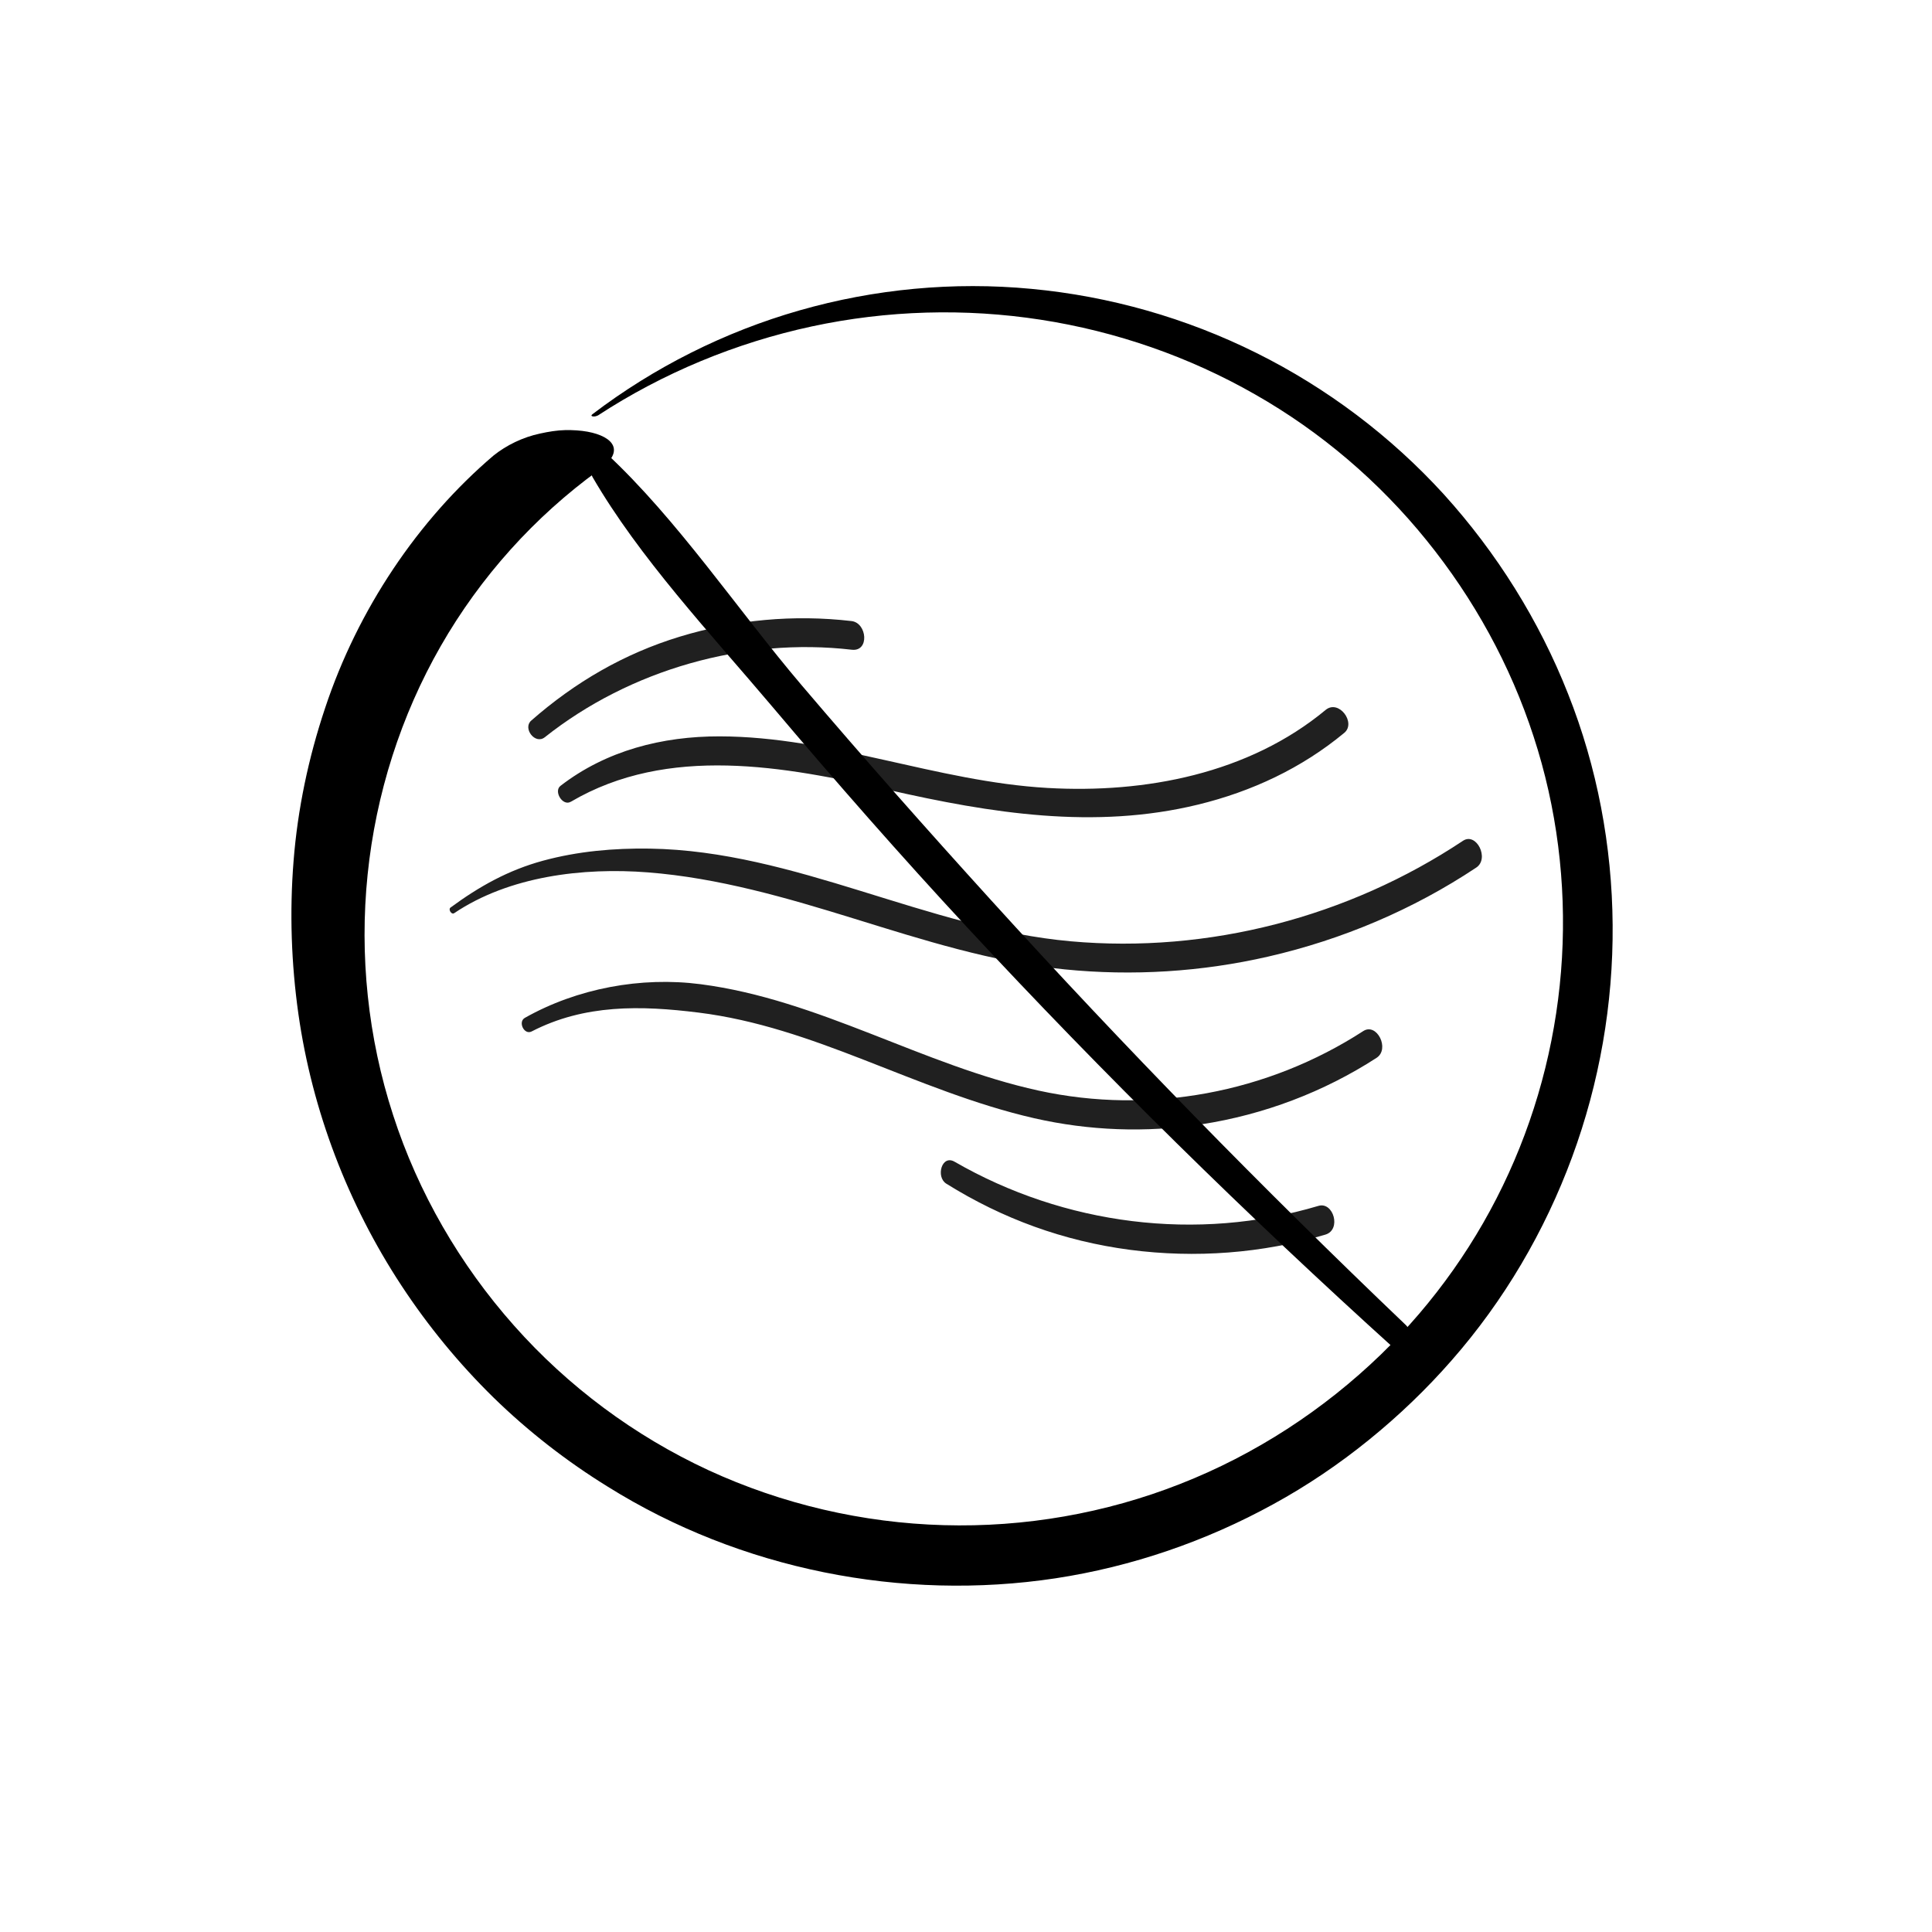
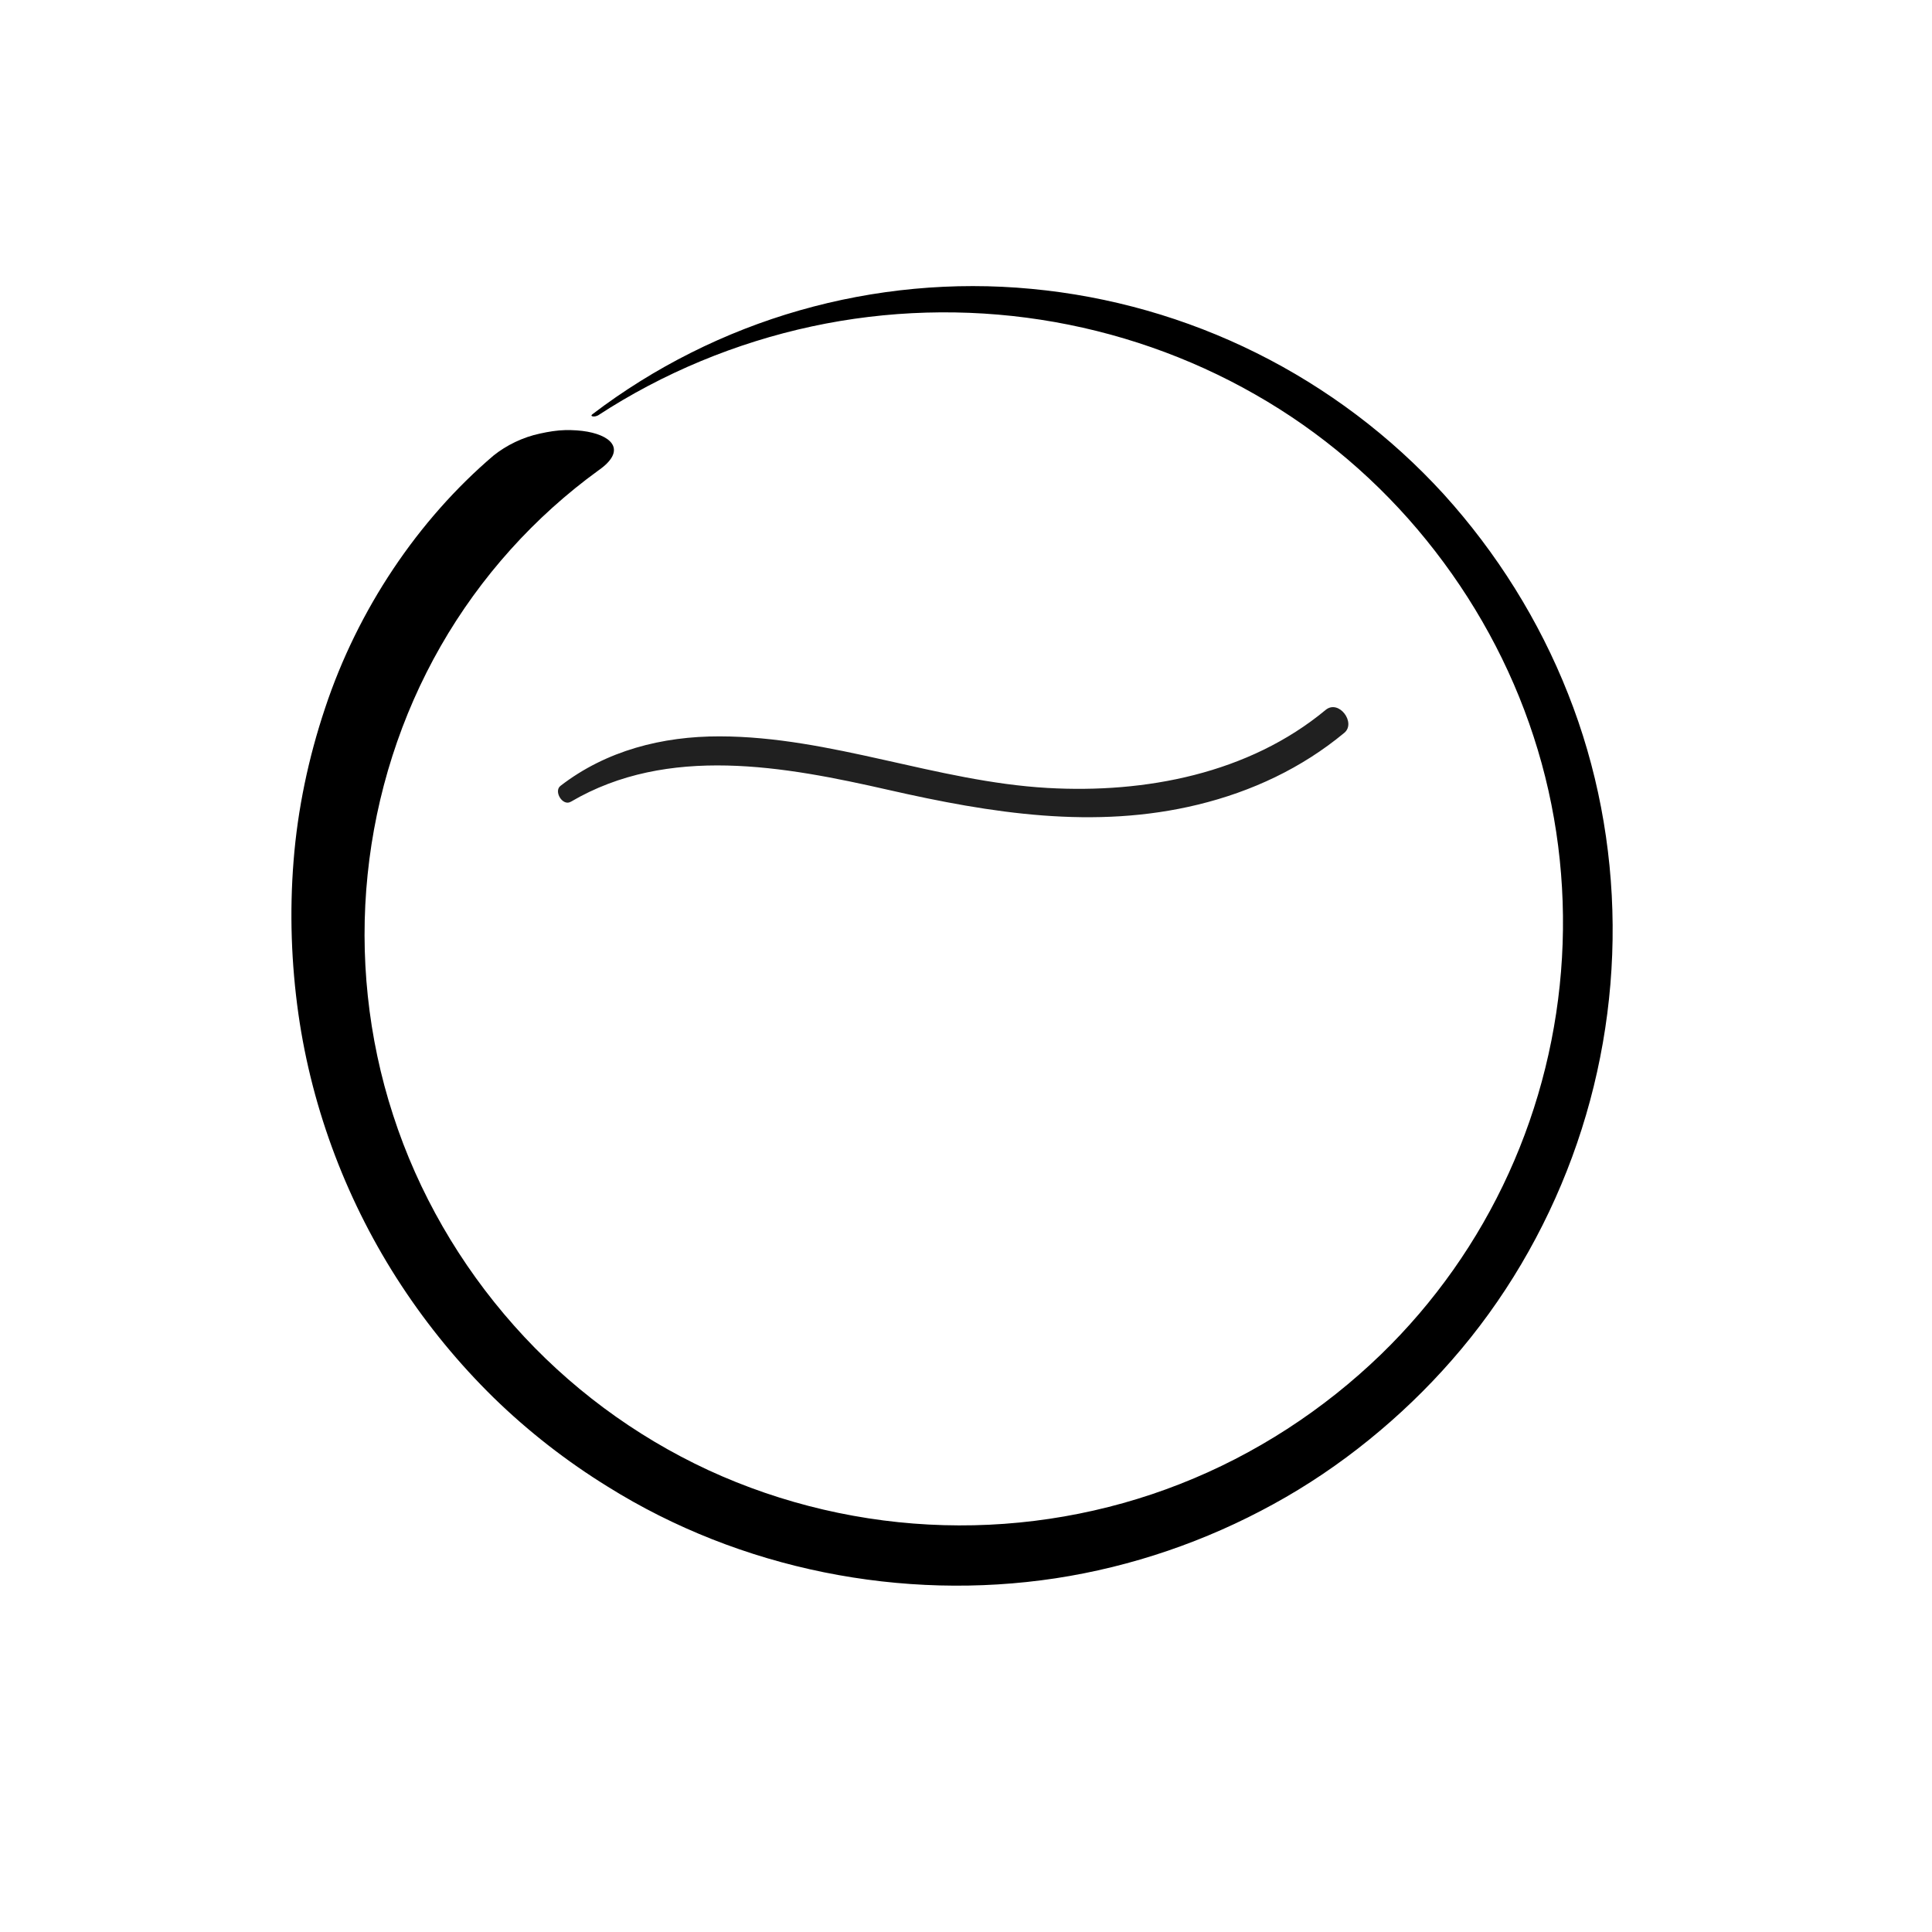
<svg xmlns="http://www.w3.org/2000/svg" id="Layer_1" data-name="Layer 1" viewBox="0 0 500 500">
  <defs>
    <style>
      .cls-1, .cls-2 {
        stroke-width: 0px;
      }

      .cls-2 {
        fill: #202020;
      }
    </style>
  </defs>
  <g>
-     <path class="cls-2" d="m117.55,236.32c14.28-9.59,33.36-11.86,50.12-10.55,18.27,1.42,35.97,6.59,53.4,11.98,17.85,5.52,35.76,11.24,54.43,13.12,17.59,1.77,35.5.65,52.73-3.31,19.16-4.4,37.45-12.14,53.82-23.03,3.5-2.33.03-9.24-3.44-6.93-29.69,19.74-65.89,29.19-101.45,26.01-37.32-3.33-71.34-23.41-108.99-23.99-9.3-.14-18.64.68-27.64,3.13-8.98,2.44-16.5,6.65-23.93,12.12-.66.48.23,1.93.94,1.46h0Z" />
    <path class="cls-2" d="m147.72,207.5c25.17-14.82,55.4-9.17,82.23-3.07,26.46,6.02,53.27,10.34,80.11,3.8,13.88-3.38,26.82-9.43,37.84-18.57,3.14-2.6-1.43-8.76-4.84-5.92-19.91,16.51-46.69,21.63-71.98,20.18-28.71-1.64-55.96-13.3-84.82-13.35-14.83-.03-29.35,3.65-41.21,12.81-1.83,1.41.57,5.34,2.65,4.12h0Z" />
-     <path class="cls-2" d="m137.57,266.95c13.72-7.09,28.3-6.75,43.24-4.89s28.78,6.79,42.6,12.16c14.53,5.65,29.01,11.7,44.26,15.18,14.16,3.23,28.9,3.78,43.26,1.57,16.11-2.48,31.64-8.35,45.32-17.2,3.53-2.29.07-9.2-3.44-6.93-24.77,16.03-55.15,21.7-84,15.41-30-6.55-56.79-23.55-87.49-27.54-15.41-2-31.94,1.06-45.49,8.71-1.86,1.05-.16,4.51,1.75,3.52h0Z" />
-     <path class="cls-2" d="m244.9,306.33c14.56,9.1,30.43,14.87,47.51,17.12,16.92,2.22,34.23.94,50.59-3.93,4.23-1.26,2.1-8.6-1.79-7.44-31.44,9.37-65.78,4.94-94.17-11.43-3.34-1.92-4.9,3.96-2.14,5.68h0Z" />
-     <path class="cls-2" d="m140.99,190.8c22.05-17.5,51.55-25.89,79.45-22.65,4.64.54,3.97-6.95-.07-7.42-14.92-1.74-30.08-.34-44.45,4.04-14.43,4.4-27.12,11.79-38.45,21.73-2.24,1.97,1.01,6.29,3.52,4.3h0Z" />
  </g>
  <g>
    <path class="cls-1" d="m154.68,107.56c16.96-11.09,35.87-18.87,55.4-23.08,19.53-4.2,39.72-4.76,59.25-1.74,19.54,3.01,38.43,9.59,55.44,19.31,17.04,9.68,32.13,22.59,44.38,37.73,12.27,15.14,21.77,32.43,27.75,50.85,6.02,18.41,8.46,37.93,7.34,57.2-1.11,19.28-5.81,38.32-13.8,55.83-7.97,17.52-19.24,33.49-33.03,46.85-14.87,14.39-32.62,25.95-51.97,33.53-19.34,7.61-40.29,11.27-61.21,10.67-20.91-.58-41.77-5.41-60.87-14.22-19.08-8.83-36.34-21.64-50.33-37.43-14.01-15.77-24.81-34.43-31.29-54.47-6.52-20.03-8.75-41.4-6.6-62.25,2.13-20.85,8.62-41.16,18.92-59.13,10.29-17.97,24.35-33.53,40.8-45.46,7.06-4.91,4.02-8.77-2.82-10.03-1.72-.31-3.68-.45-5.79-.41-2.1.05-4.25.4-6.47.89-4.47.94-8.73,3.03-12.06,5.7-19.54,16.65-35.13,39.81-43.61,65.43-4.28,12.79-7.08,26.1-8.13,39.46-1.07,13.35-.58,26.71,1.25,39.65,3.57,25.08,12.85,49.24,26.65,70.24,6.9,10.5,14.91,20.25,23.86,29.02,8.97,8.75,18.92,16.49,29.55,23.05,34.38,21.49,76.27,29.7,115.84,23.72,19.8-3.01,38.97-9.6,56.42-19.2,8.74-4.78,17.01-10.38,24.72-16.63,7.72-6.25,14.91-13.14,21.44-20.61,13.54-15.43,24.08-33.4,31.15-52.58,7.08-19.19,10.65-39.65,10.49-60.07-.15-20.42-4-40.83-11.53-59.8-7.48-18.99-18.48-36.54-32.15-51.64-13.73-15.06-30.27-27.52-48.48-36.58-18.2-9.07-38.06-14.71-58.24-16.6-20.18-1.92-40.66.02-60.04,5.57-19.38,5.54-37.64,14.73-53.55,26.84-.91.66.59.8,1.3.36Z" />
-     <path class="cls-1" d="m363.83,342.92c-37.05-35.36-73.01-72.12-107.46-110.08-16.6-18.29-32.98-36.78-48.96-55.57-16.44-19.33-32.02-42.77-50.57-60-3.33-3.09-4.83,3.88-3.5,6.17,12.1,20.87,30.59,40.58,46.44,59.33,16.46,19.48,33.29,38.67,50.66,57.38,35.3,38.04,72.19,74.3,110.58,109,3.09,2.79,5.35-3.81,2.8-6.24h0Z" />
  </g>
</svg>